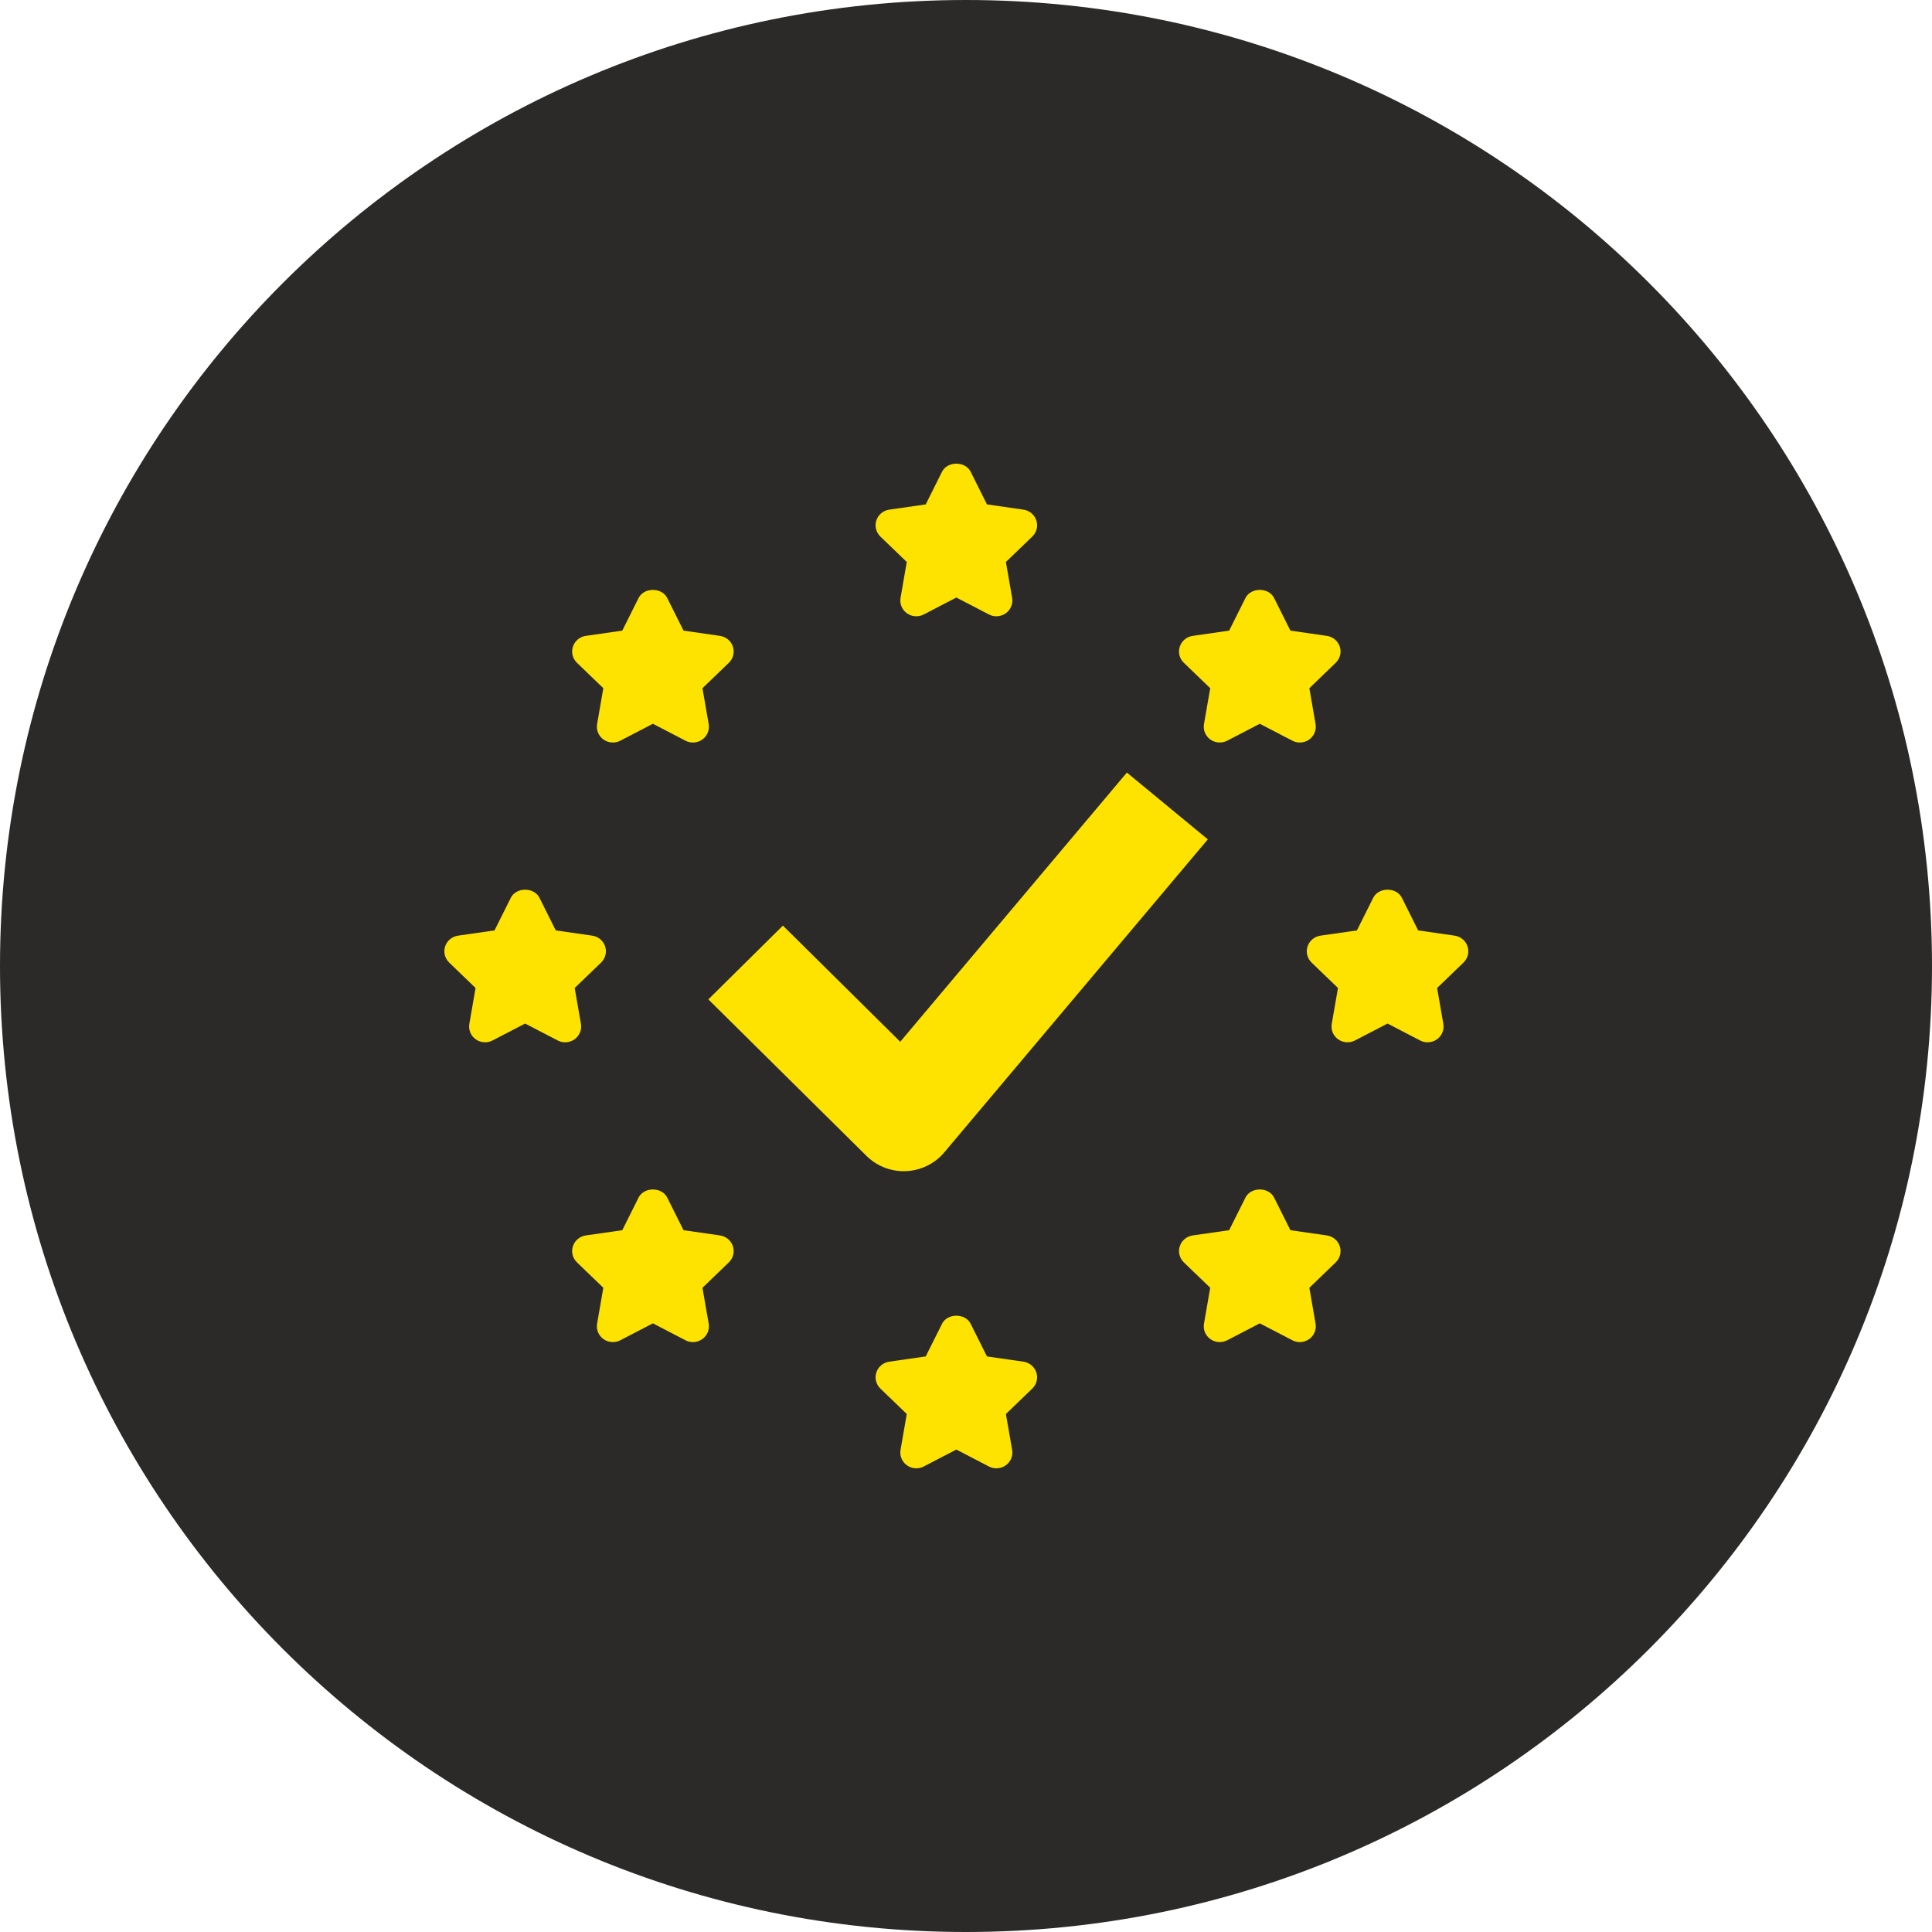
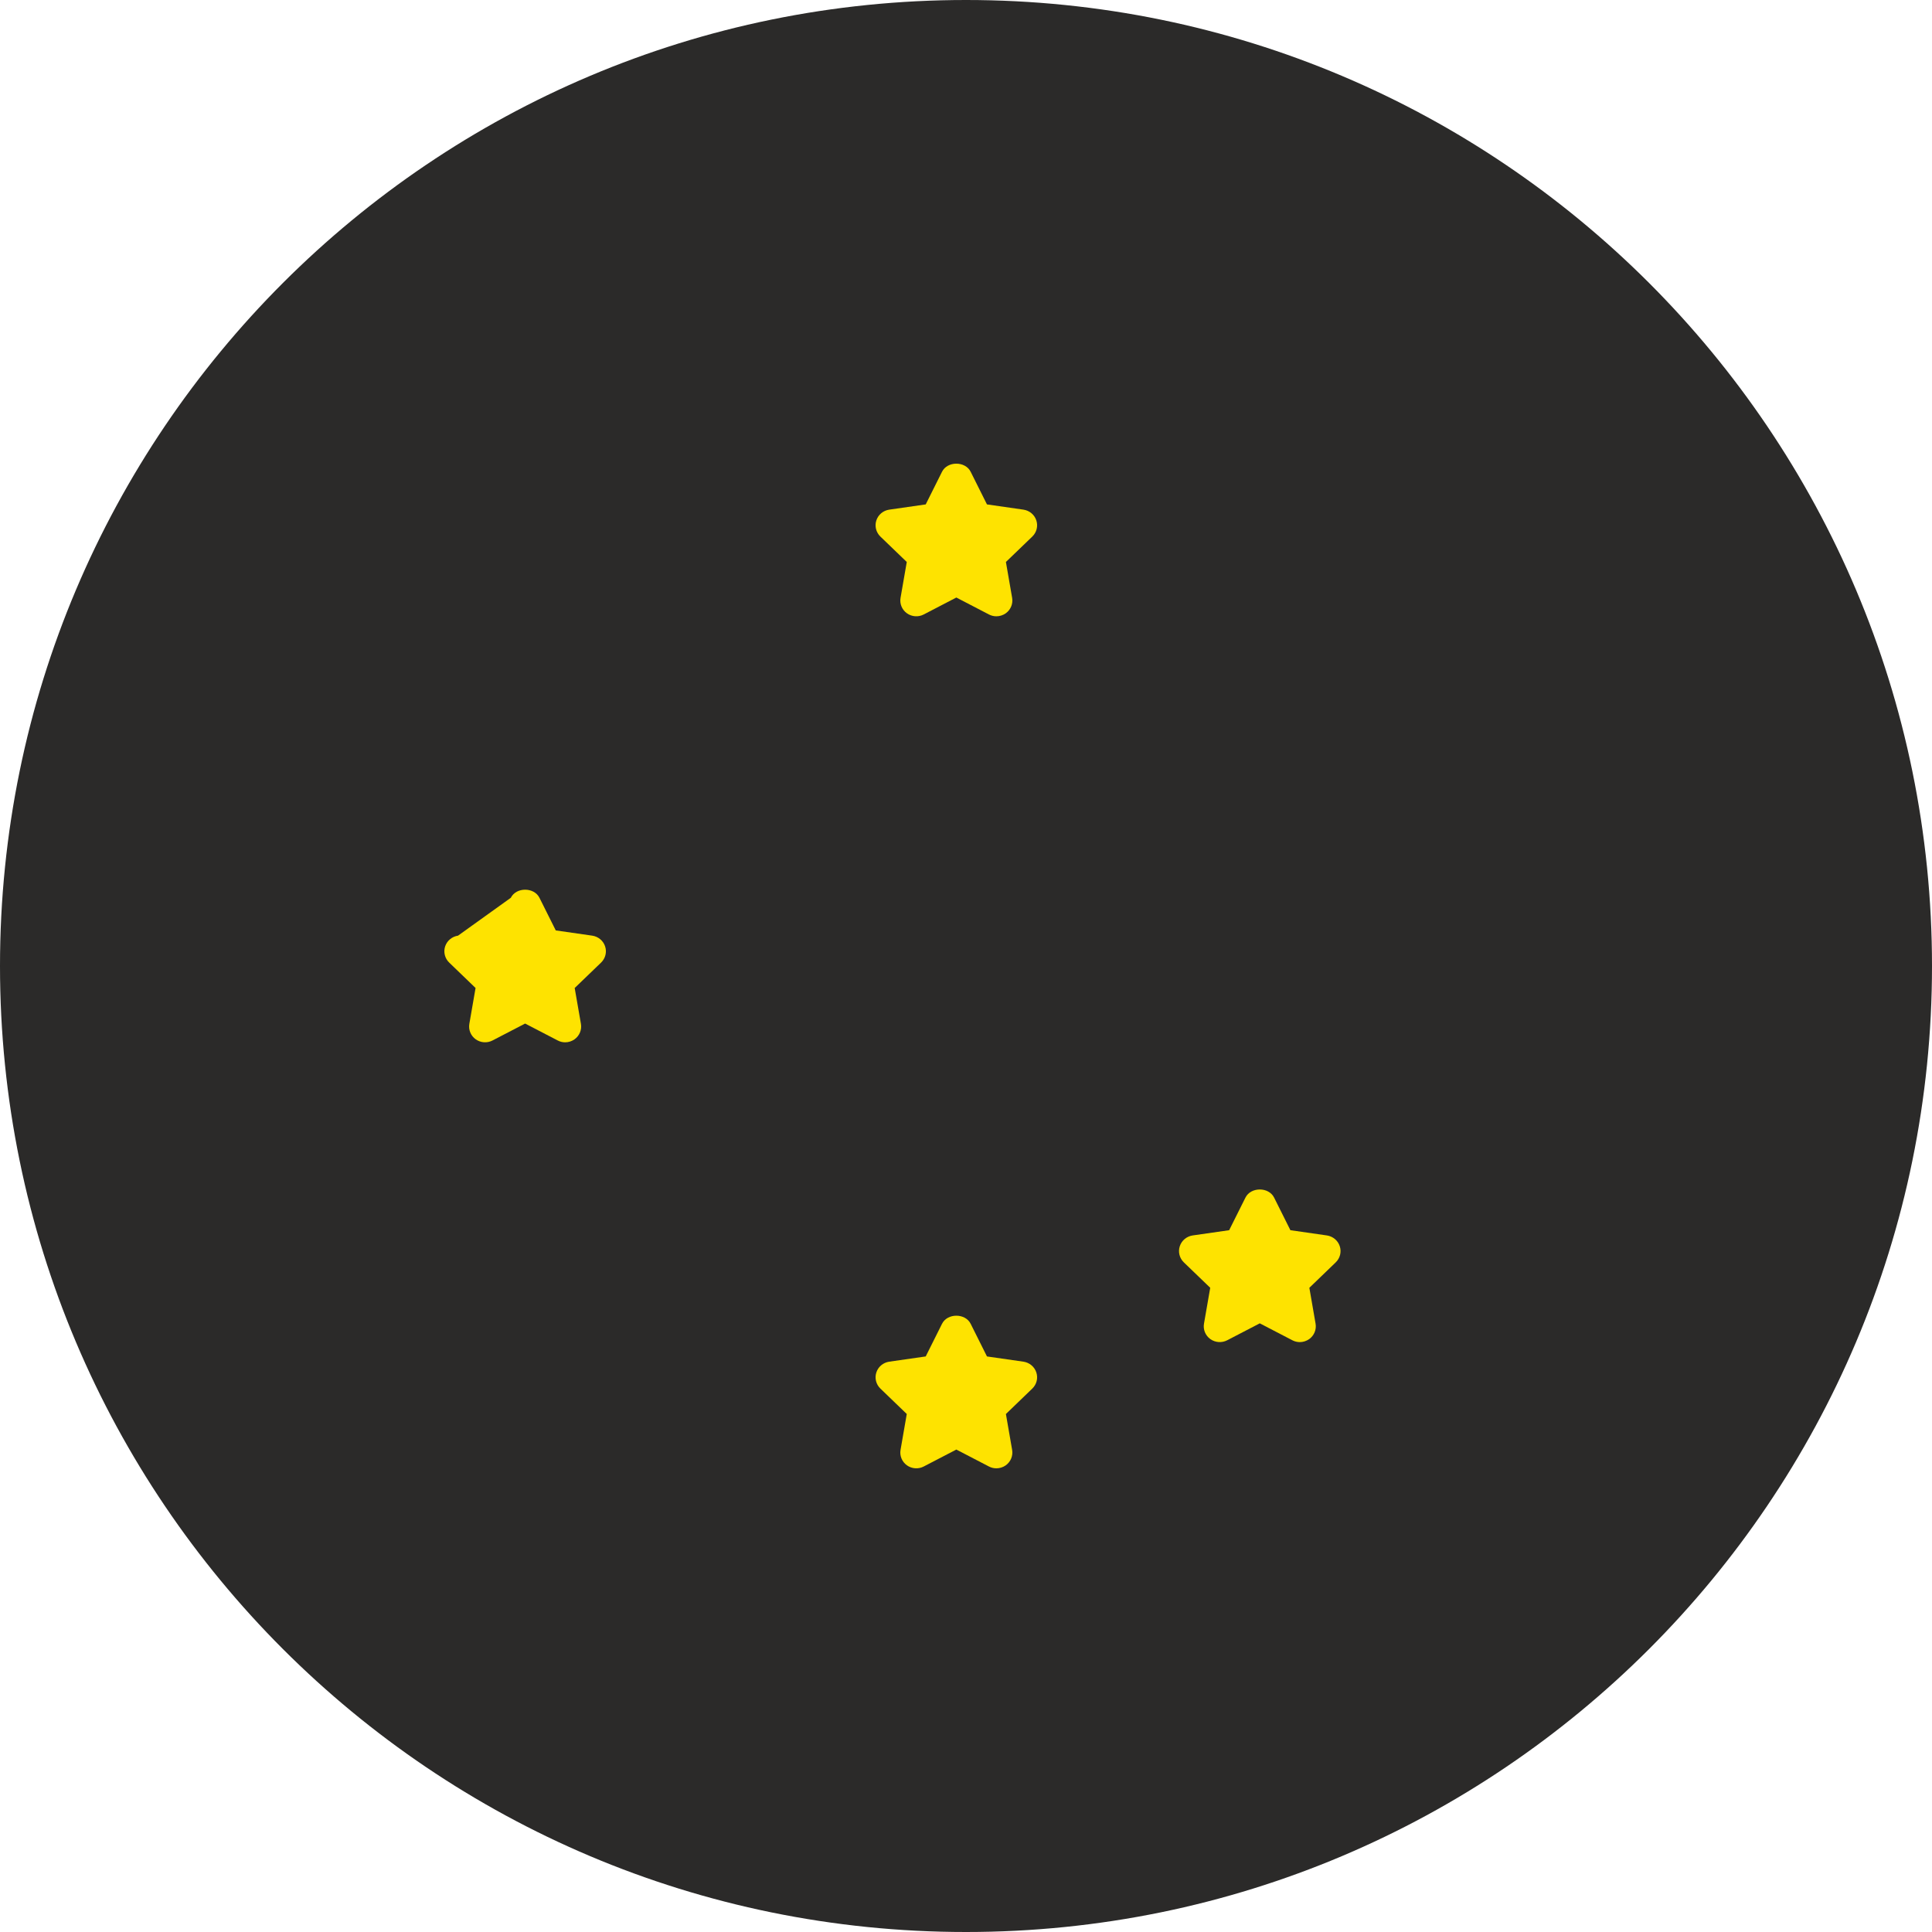
<svg xmlns="http://www.w3.org/2000/svg" width="100" height="100" viewBox="0 0 100 100" fill="none">
  <g clip-path="url(#clip0_84_1297)">
    <path d="M50 100C77.614 100 100 77.614 100 50C100 22.386 77.614 0 50 0C22.386 0 0 22.386 0 50C0 77.614 22.386 100 50 100Z" fill="#2B2A29" />
    <path d="M51.572 31.899C51.441 31.899 51.308 31.868 51.188 31.805L49.5 30.928L47.812 31.805C47.534 31.95 47.196 31.926 46.941 31.743C46.686 31.56 46.559 31.251 46.612 30.945L46.934 29.088L45.569 27.773C45.344 27.555 45.262 27.231 45.36 26.935C45.457 26.64 45.716 26.424 46.028 26.379L47.915 26.108L48.759 24.418C49.037 23.86 49.963 23.86 50.241 24.418L51.085 26.108L52.972 26.379C53.284 26.424 53.543 26.64 53.64 26.935C53.738 27.231 53.657 27.555 53.431 27.773L52.066 29.088L52.388 30.945C52.441 31.252 52.313 31.561 52.059 31.744C51.914 31.846 51.743 31.899 51.572 31.899Z" fill="#FEE300" />
-     <path d="M35.866 38.433C35.735 38.433 35.602 38.402 35.481 38.339L33.794 37.462L32.105 38.339C31.827 38.483 31.49 38.459 31.235 38.277C30.98 38.094 30.853 37.784 30.906 37.478L31.228 35.621L29.863 34.306C29.638 34.089 29.556 33.764 29.654 33.469C29.751 33.173 30.01 32.958 30.322 32.913L32.209 32.641L33.053 30.952C33.331 30.394 34.257 30.394 34.535 30.952L35.379 32.641L37.266 32.913C37.578 32.958 37.837 33.173 37.934 33.469C38.032 33.764 37.95 34.089 37.725 34.306L36.359 35.622L36.682 37.479C36.735 37.785 36.607 38.095 36.352 38.278C36.208 38.38 36.037 38.433 35.866 38.433Z" fill="#FEE300" />
-     <path d="M67.278 38.433C67.147 38.433 67.014 38.402 66.894 38.339L65.206 37.462L63.518 38.339C63.24 38.483 62.902 38.459 62.647 38.277C62.392 38.094 62.265 37.784 62.318 37.478L62.641 35.621L61.275 34.306C61.05 34.089 60.968 33.764 61.066 33.469C61.163 33.173 61.422 32.958 61.734 32.913L63.621 32.641L64.465 30.952C64.744 30.394 65.669 30.394 65.947 30.952L66.791 32.641L68.678 32.913C68.99 32.958 69.249 33.173 69.346 33.469C69.444 33.764 69.363 34.089 69.137 34.306L67.772 35.622L68.094 37.479C68.147 37.785 68.019 38.095 67.765 38.278C67.62 38.38 67.449 38.433 67.278 38.433Z" fill="#FEE300" />
-     <path d="M35.866 69.467C35.735 69.467 35.602 69.436 35.481 69.373L33.794 68.496L32.105 69.373C31.827 69.516 31.49 69.493 31.235 69.311C30.98 69.128 30.853 68.818 30.906 68.512L31.228 66.655L29.863 65.34C29.638 65.122 29.556 64.798 29.654 64.503C29.751 64.207 30.01 63.992 30.322 63.946L32.209 63.675L33.053 61.986C33.331 61.428 34.257 61.428 34.535 61.986L35.379 63.675L37.266 63.946C37.578 63.992 37.837 64.207 37.934 64.503C38.032 64.798 37.95 65.122 37.725 65.34L36.359 66.656L36.682 68.513C36.735 68.819 36.607 69.128 36.352 69.311C36.208 69.413 36.037 69.467 35.866 69.467Z" fill="#FEE300" />
    <path d="M67.278 69.467C67.147 69.467 67.014 69.436 66.894 69.373L65.206 68.496L63.518 69.373C63.24 69.516 62.902 69.493 62.647 69.311C62.392 69.128 62.265 68.818 62.318 68.512L62.641 66.655L61.275 65.34C61.05 65.122 60.968 64.798 61.066 64.503C61.163 64.207 61.422 63.992 61.734 63.946L63.621 63.675L64.465 61.986C64.744 61.428 65.669 61.428 65.947 61.986L66.791 63.675L68.678 63.946C68.99 63.992 69.249 64.207 69.346 64.503C69.444 64.798 69.363 65.122 69.137 65.34L67.772 66.656L68.094 68.513C68.147 68.819 68.019 69.128 67.765 69.311C67.62 69.413 67.449 69.467 67.278 69.467Z" fill="#FEE300" />
-     <path d="M73.891 53.95C73.76 53.95 73.627 53.919 73.507 53.855L71.819 52.979L70.131 53.855C69.852 54 69.515 53.976 69.26 53.794C69.005 53.611 68.878 53.301 68.931 52.995L69.254 51.138L67.888 49.823C67.663 49.605 67.582 49.281 67.679 48.986C67.776 48.69 68.035 48.475 68.347 48.429L70.234 48.158L71.078 46.469C71.357 45.911 72.282 45.911 72.56 46.469L73.404 48.158L75.291 48.429C75.603 48.475 75.862 48.69 75.959 48.986C76.057 49.281 75.976 49.605 75.75 49.823L74.385 51.139L74.707 52.996C74.76 53.302 74.632 53.611 74.378 53.794C74.233 53.897 74.062 53.95 73.891 53.95Z" fill="#FEE300" />
-     <path d="M29.253 53.95C29.122 53.95 28.989 53.919 28.868 53.855L27.18 52.979L25.492 53.855C25.215 54 24.877 53.976 24.622 53.794C24.367 53.611 24.24 53.301 24.293 52.995L24.615 51.138L23.25 49.823C23.025 49.605 22.943 49.281 23.04 48.986C23.138 48.69 23.397 48.475 23.708 48.429L25.596 48.158L26.44 46.469C26.718 45.911 27.643 45.911 27.922 46.469L28.766 48.158L30.653 48.429C30.965 48.475 31.224 48.69 31.321 48.986C31.419 49.281 31.337 49.605 31.112 49.823L29.746 51.139L30.069 52.996C30.122 53.302 29.994 53.611 29.739 53.794C29.595 53.897 29.424 53.95 29.253 53.95Z" fill="#FEE300" />
+     <path d="M29.253 53.95C29.122 53.95 28.989 53.919 28.868 53.855L27.18 52.979L25.492 53.855C25.215 54 24.877 53.976 24.622 53.794C24.367 53.611 24.24 53.301 24.293 52.995L24.615 51.138L23.25 49.823C23.025 49.605 22.943 49.281 23.04 48.986C23.138 48.69 23.397 48.475 23.708 48.429L26.44 46.469C26.718 45.911 27.643 45.911 27.922 46.469L28.766 48.158L30.653 48.429C30.965 48.475 31.224 48.69 31.321 48.986C31.419 49.281 31.337 49.605 31.112 49.823L29.746 51.139L30.069 52.996C30.122 53.302 29.994 53.611 29.739 53.794C29.595 53.897 29.424 53.95 29.253 53.95Z" fill="#FEE300" />
    <path d="M51.572 76C51.441 76 51.308 75.969 51.188 75.906L49.5 75.029L47.812 75.906C47.534 76.051 47.196 76.027 46.941 75.844C46.686 75.661 46.559 75.352 46.612 75.045L46.934 73.188L45.569 71.873C45.344 71.656 45.262 71.332 45.36 71.036C45.457 70.741 45.716 70.525 46.028 70.48L47.915 70.209L48.759 68.519C49.037 67.961 49.963 67.961 50.241 68.519L51.085 70.209L52.972 70.48C53.284 70.525 53.543 70.741 53.64 71.036C53.738 71.332 53.657 71.656 53.431 71.873L52.066 73.189L52.388 75.046C52.441 75.352 52.313 75.662 52.059 75.845C51.914 75.947 51.743 76 51.572 76Z" fill="#FEE300" />
-     <path d="M46.779 60.621C46.056 60.621 45.363 60.337 44.85 59.83L36.664 51.728L40.523 47.909L46.596 53.921L58.327 39.988L62.517 43.445L48.874 59.649C48.383 60.232 47.668 60.582 46.902 60.618C46.861 60.621 46.819 60.621 46.779 60.621Z" fill="#FEE300" />
  </g>
  <defs>
    <clipPath id="clip0_84_1297">
      <rect width="100" height="100" fill="white" />
    </clipPath>
  </defs>
</svg>